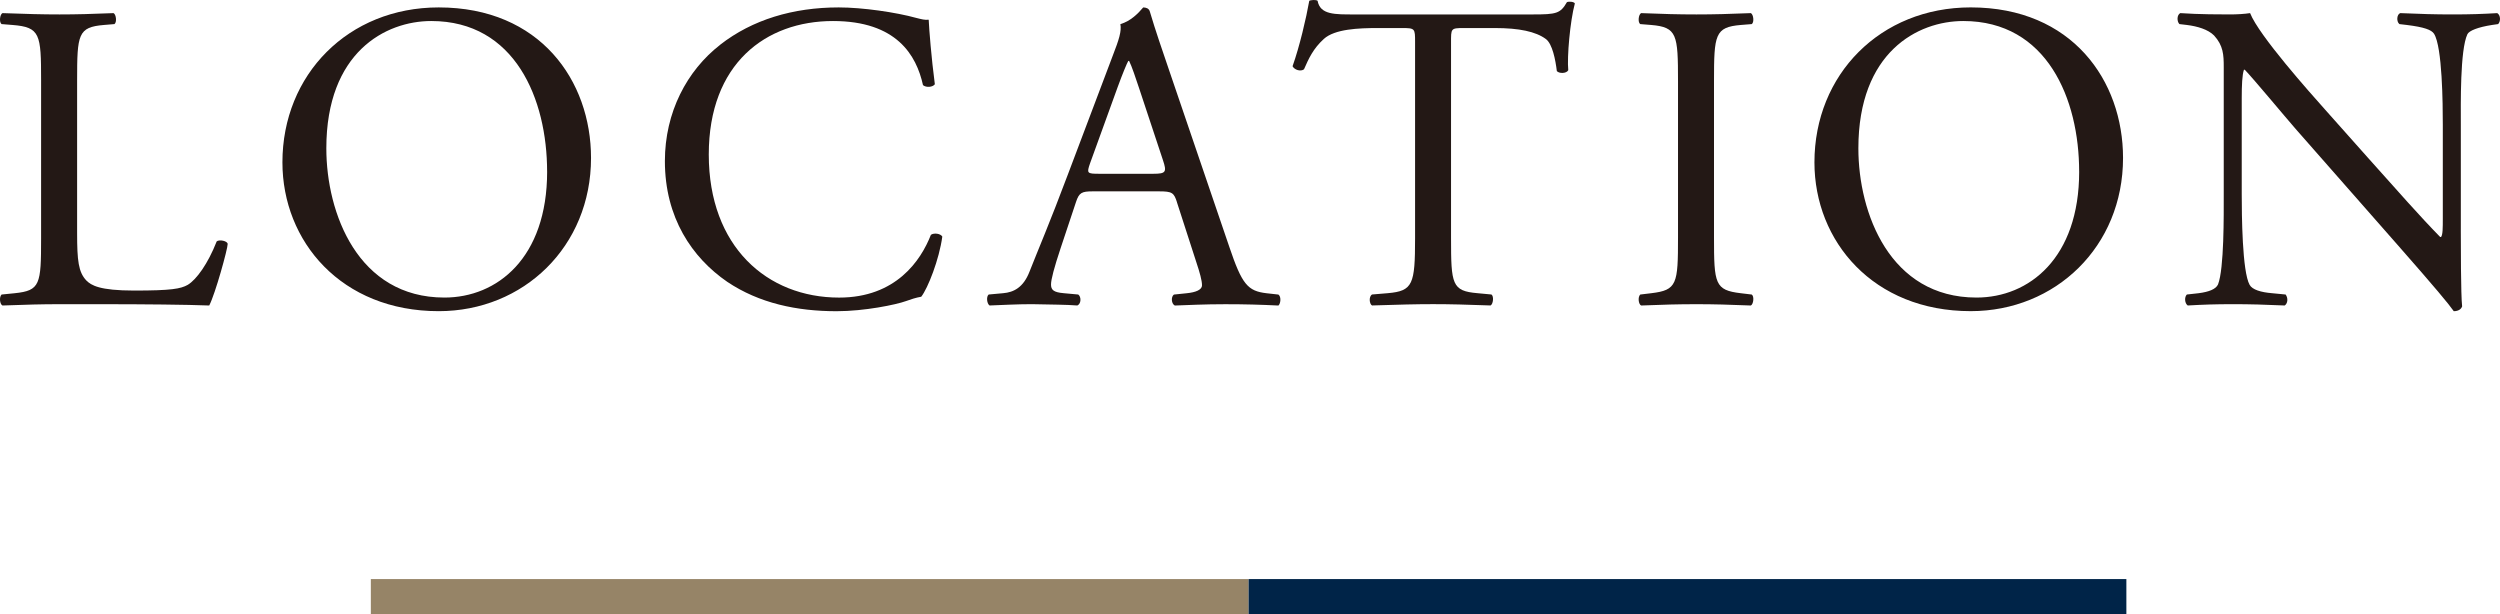
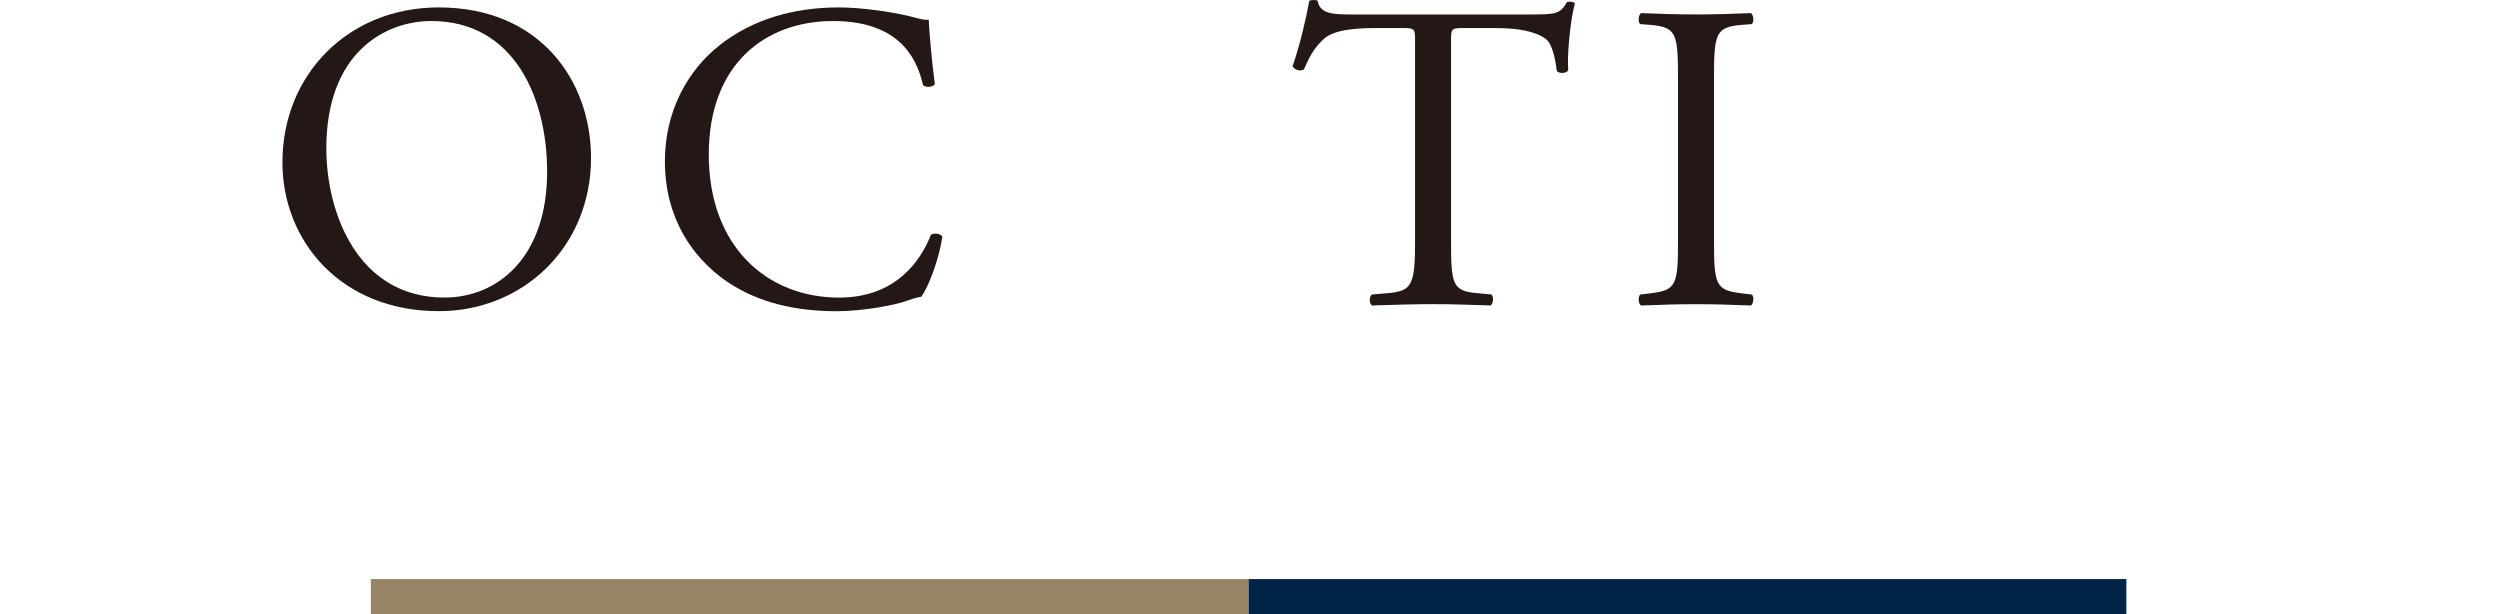
<svg xmlns="http://www.w3.org/2000/svg" id="b" width="113.925" height="27.988" viewBox="0 0 113.925 27.988">
  <defs>
    <style>.d{fill:#231815;}.e{fill:#968467;}.f{fill:#002448;}</style>
  </defs>
  <g id="c">
-     <path class="d" d="M1.873,3.659c0-2.101-.04-2.42-1.3-2.521l-.501-.04c-.119-.08-.08-.44.04-.5,1.12.04,1.801.06,2.601.06.78,0,1.461-.02,2.461-.06.12.06.16.42.04.5l-.48.04c-1.18.1-1.22.42-1.22,2.521v6.961c0,1.26.06,1.78.42,2.161.22.22.6.46,2.181.46,1.7,0,2.12-.08,2.44-.26.399-.24.92-.96,1.32-1.98.12-.1.5-.02.5.12,0,.22-.561,2.261-.84,2.801-1.021-.04-2.921-.06-4.981-.06h-1.841c-.84,0-1.48.02-2.601.06-.12-.06-.159-.38-.04-.5l.601-.06c1.16-.12,1.2-.4,1.2-2.5V3.659Z" />
    <path class="d" d="M12.87,7.399C12.87,3.398,15.871.338,19.992.338c4.621,0,6.941,3.341,6.941,6.861,0,4.041-3.081,6.981-6.941,6.981-4.441,0-7.122-3.181-7.122-6.781ZM24.932,7.819c0-3.3-1.46-6.861-5.281-6.861-2.08,0-4.78,1.42-4.78,5.801,0,2.96,1.44,6.801,5.381,6.801,2.4,0,4.681-1.8,4.681-5.741Z" />
-     <path class="d" d="M32.819,2.038c1.461-1.14,3.321-1.7,5.401-1.7,1.08,0,2.601.22,3.541.48.24.06.38.1.56.08.021.46.12,1.721.28,2.941-.1.14-.399.16-.54.04-.3-1.36-1.2-2.921-4.101-2.921-3.061,0-5.661,1.94-5.661,6.082,0,4.201,2.66,6.521,5.941,6.521,2.58,0,3.721-1.68,4.181-2.86.14-.1.439-.06.52.08-.14,1.04-.66,2.36-.96,2.741-.24.04-.479.12-.7.2-.439.16-1.88.46-3.16.46-1.801,0-3.521-.36-4.981-1.34-1.601-1.101-2.841-2.921-2.841-5.501,0-2.22,1.001-4.121,2.521-5.301Z" />
-     <path class="d" d="M53.636,9.22c-.14-.44-.22-.5-.82-.5h-3.021c-.5,0-.62.06-.76.48l-.7,2.101c-.3.9-.44,1.44-.44,1.66,0,.24.101.36.58.4l.66.06c.141.1.141.42-.04.5-.52-.04-1.14-.04-2.08-.06-.66,0-1.381.04-1.921.06-.12-.08-.16-.4-.04-.5l.66-.06c.48-.04.921-.26,1.2-.98.36-.92.921-2.22,1.761-4.461l2.04-5.401c.28-.72.4-1.101.341-1.42.479-.14.82-.5,1.04-.76.12,0,.26.04.3.18.26.88.58,1.8.88,2.681l2.741,8.042c.58,1.72.84,2.021,1.7,2.121l.54.06c.14.1.1.42,0,.5-.82-.04-1.521-.06-2.421-.06-.96,0-1.72.04-2.3.06-.16-.08-.181-.4-.04-.5l.58-.06c.42-.04.7-.16.7-.36,0-.22-.101-.58-.261-1.06l-.88-2.721ZM49.675,7.439c-.16.46-.14.48.42.48h2.461c.58,0,.62-.08.44-.62l-1.081-3.261c-.159-.48-.34-1.02-.46-1.26h-.04c-.06.1-.26.58-.479,1.18l-1.261,3.481Z" />
+     <path class="d" d="M32.819,2.038c1.461-1.14,3.321-1.7,5.401-1.7,1.08,0,2.601.22,3.541.48.24.06.38.1.56.08.021.46.12,1.721.28,2.941-.1.14-.399.16-.54.04-.3-1.36-1.2-2.921-4.101-2.921-3.061,0-5.661,1.94-5.661,6.082,0,4.201,2.66,6.521,5.941,6.521,2.58,0,3.721-1.68,4.181-2.86.14-.1.439-.06.52.08-.14,1.04-.66,2.36-.96,2.741-.24.04-.479.12-.7.2-.439.16-1.88.46-3.16.46-1.801,0-3.521-.36-4.981-1.34-1.601-1.101-2.841-2.921-2.841-5.501,0-2.22,1.001-4.121,2.521-5.301" />
    <path class="d" d="M66.124,10.86c0,2.1.04,2.4,1.2,2.5l.641.06c.12.08.08.44-.04.5-1.141-.04-1.82-.06-2.621-.06s-1.5.02-2.78.06c-.12-.06-.16-.4,0-.5l.721-.06c1.14-.1,1.24-.4,1.24-2.5V1.918c0-.62,0-.64-.601-.64h-1.101c-.859,0-1.96.04-2.46.5-.48.44-.681.88-.9,1.38-.16.12-.44.02-.521-.14.32-.9.62-2.181.761-2.98.06-.04.32-.06.38,0,.12.64.78.62,1.7.62h8.102c1.081,0,1.261-.04,1.561-.561.101-.04.32-.02.36.06-.22.82-.36,2.441-.3,3.041-.08.16-.421.16-.521.04-.06-.5-.2-1.24-.5-1.46-.46-.34-1.221-.5-2.32-.5h-1.421c-.6,0-.58.02-.58.68v8.902Z" />
    <path class="d" d="M76.467,3.699c0-2.121-.04-2.46-1.221-2.561l-.5-.04c-.12-.08-.08-.44.04-.5,1.001.04,1.681.06,2.521.06.801,0,1.48-.02,2.48-.06.12.06.16.42.04.5l-.5.04c-1.18.1-1.22.44-1.22,2.561v7.122c0,2.12.04,2.4,1.22,2.541l.5.06c.12.08.08.44-.04.5-1-.04-1.68-.06-2.48-.06-.84,0-1.52.02-2.521.06-.12-.06-.16-.38-.04-.5l.5-.06c1.181-.14,1.221-.42,1.221-2.541V3.699Z" />
-     <path class="d" d="M82.684,7.399c0-4.001,3.001-7.062,7.122-7.062,4.621,0,6.941,3.341,6.941,6.861,0,4.041-3.081,6.981-6.941,6.981-4.441,0-7.122-3.181-7.122-6.781ZM94.747,7.819c0-3.3-1.46-6.861-5.281-6.861-2.08,0-4.78,1.42-4.78,5.801,0,2.96,1.44,6.801,5.381,6.801,2.4,0,4.681-1.8,4.681-5.741Z" />
-     <path class="d" d="M112.139,10.46c0,.6,0,2.981.06,3.501-.04.12-.16.22-.38.22-.24-.34-.82-1.04-2.561-3.021l-4.642-5.281c-.54-.62-1.9-2.26-2.32-2.7h-.04c-.08.24-.1.7-.1,1.3v4.361c0,.94.02,3.541.36,4.141.12.22.52.34,1.02.38l.62.06c.12.16.101.4-.04.5-.899-.04-1.6-.06-2.34-.06-.841,0-1.381.02-2.081.06-.14-.1-.16-.38-.04-.5l.54-.06c.461-.06.78-.18.881-.4.28-.72.26-3.161.26-4.121V3.058c0-.56-.02-.98-.44-1.44-.279-.28-.76-.42-1.24-.48l-.34-.04c-.12-.12-.12-.42.04-.5.84.06,1.9.06,2.261.06.32,0,.66-.02.92-.06.4,1.02,2.761,3.661,3.421,4.401l1.94,2.18c1.38,1.541,2.36,2.661,3.301,3.621h.04c.08-.1.08-.42.08-.84v-4.281c0-.94-.021-3.541-.4-4.141-.12-.18-.44-.3-1.24-.4l-.34-.04c-.141-.12-.12-.44.04-.5.92.04,1.6.06,2.36.06.86,0,1.38-.02,2.061-.06.16.1.16.38.04.5l-.28.04c-.641.1-1.04.26-1.12.42-.34.72-.3,3.201-.3,4.121v4.781Z" />
    <rect class="e" x="16.899" y="26.388" width="40" height="1.6" />
    <rect class="f" x="56.899" y="26.388" width="40" height="1.6" />
  </g>
</svg>